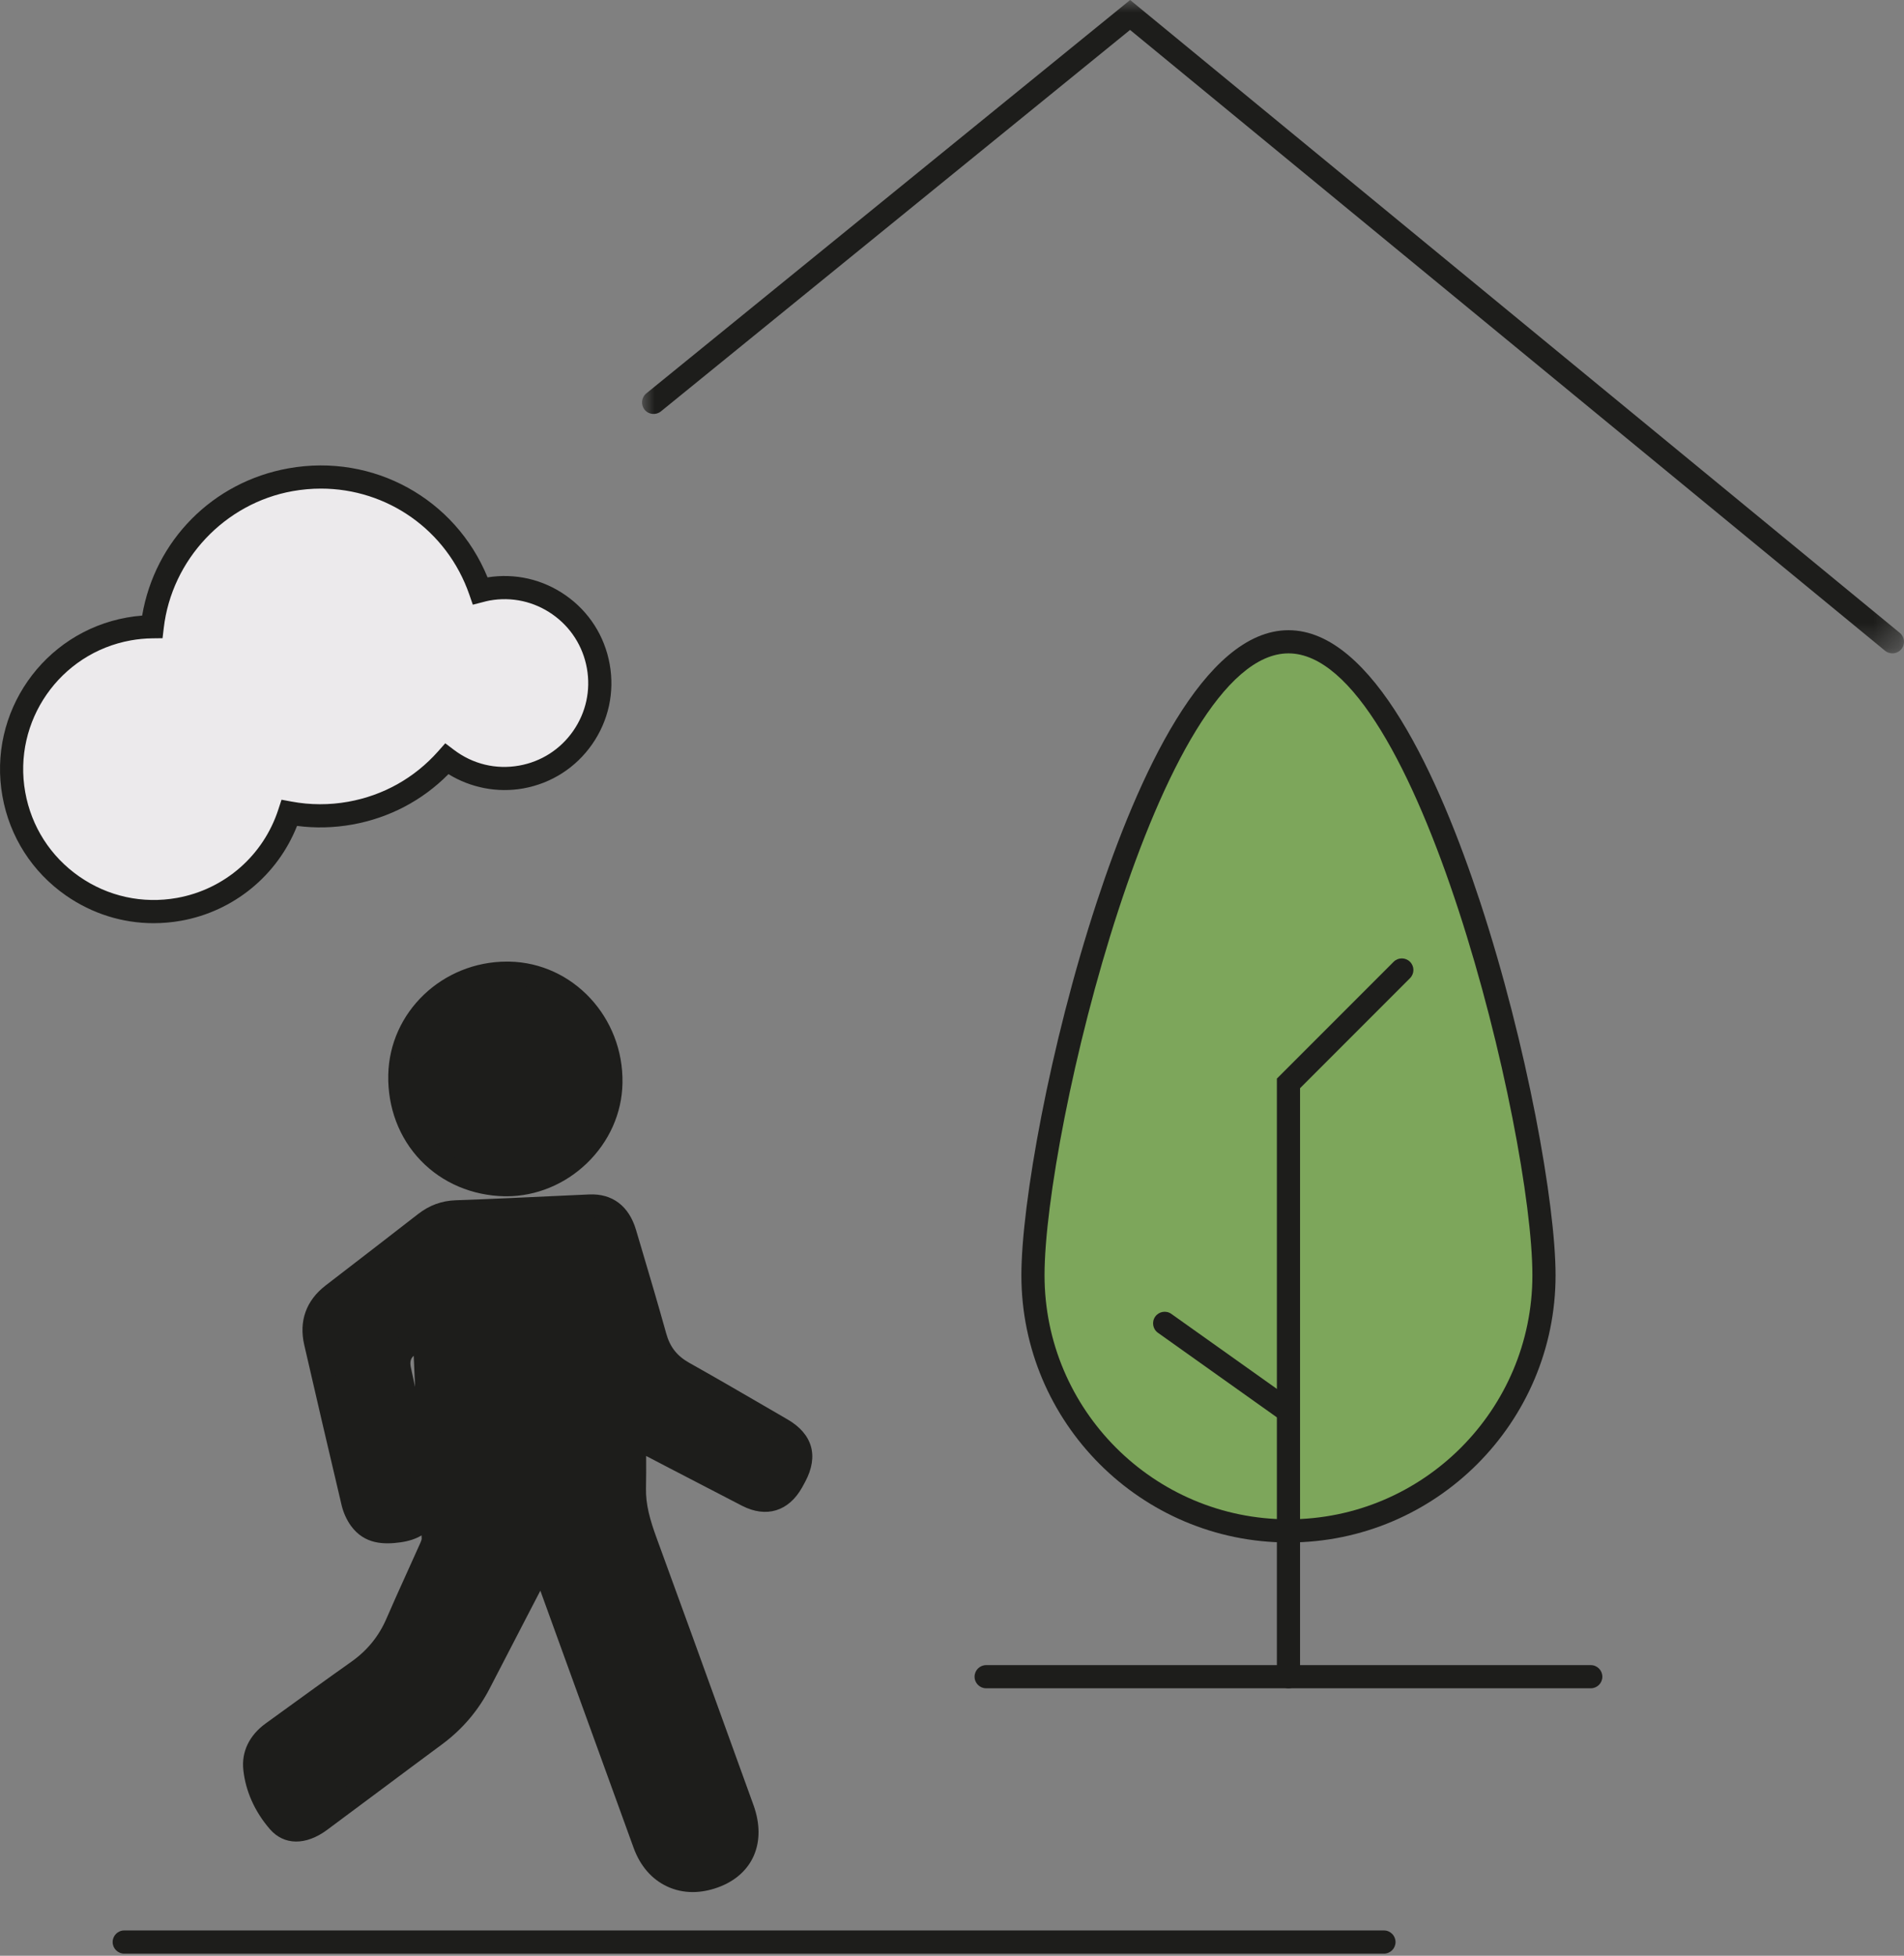
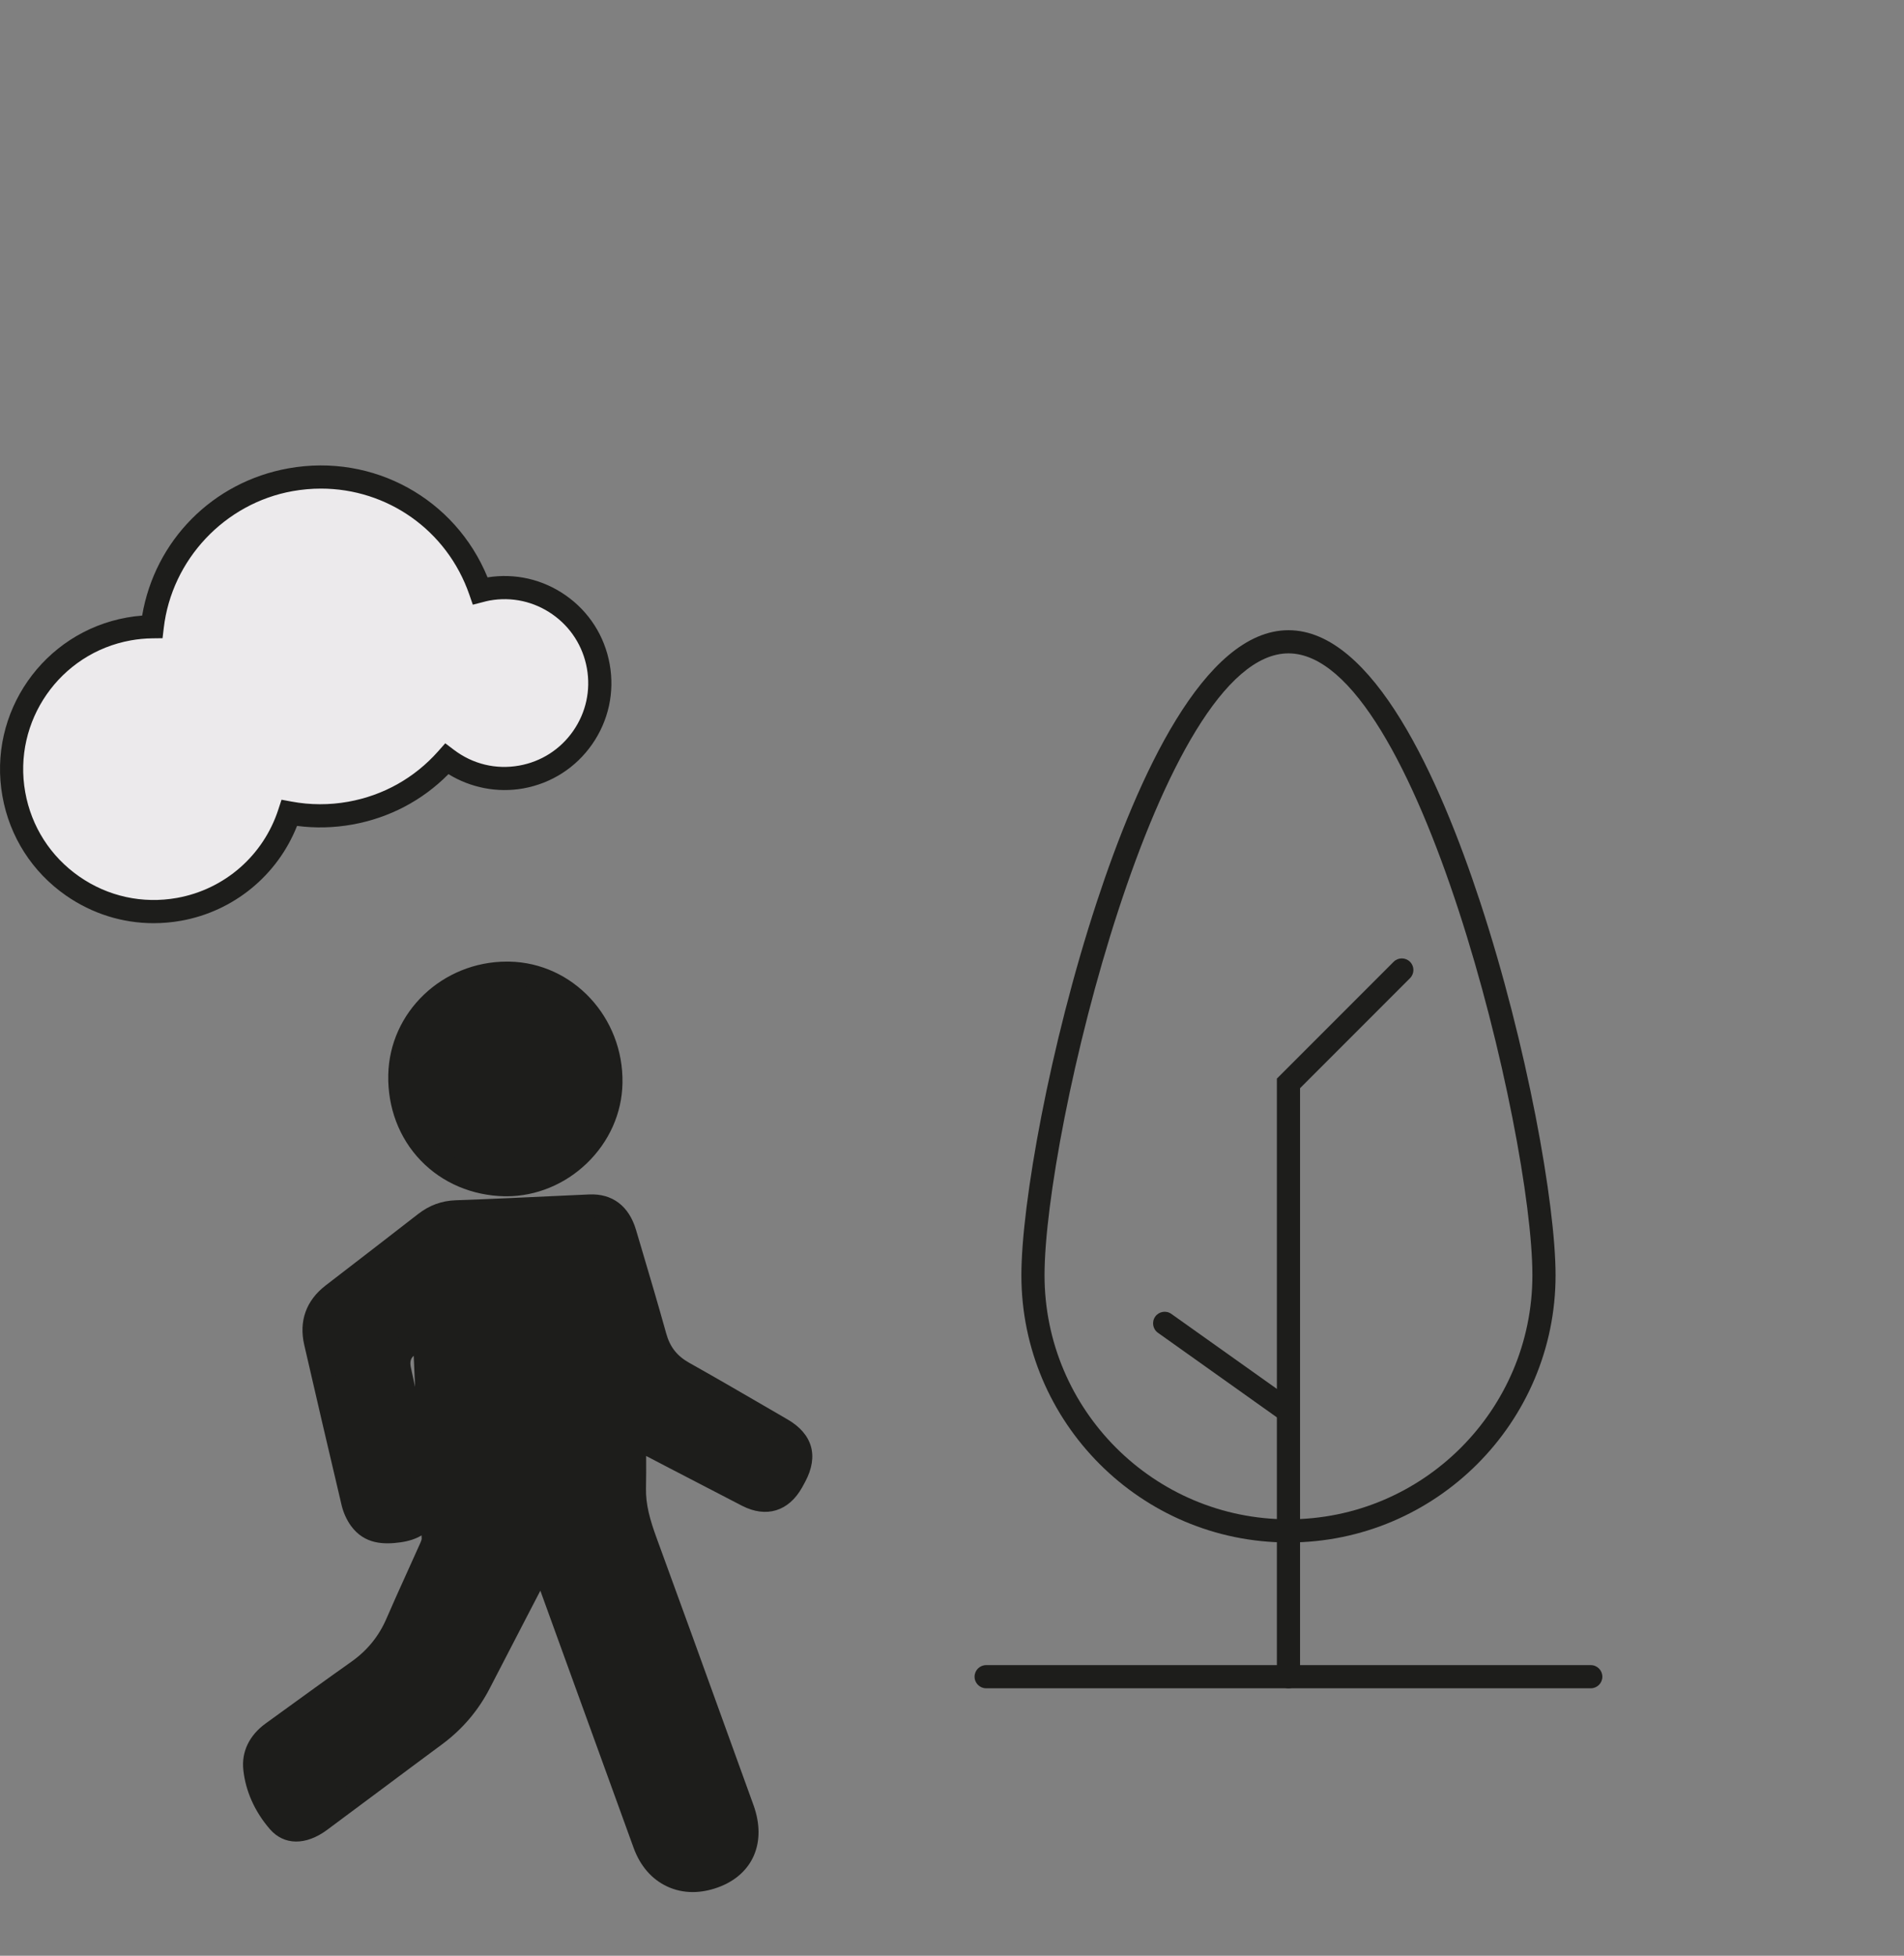
<svg xmlns="http://www.w3.org/2000/svg" xmlns:xlink="http://www.w3.org/1999/xlink" width="75px" height="77px" viewBox="0 0 75 77" version="1.1">
  <rect x="0" y="0" width="75" height="77" fill="#808080" stroke="none" />
  <title>Group 27 Copy 6</title>
  <defs>
    <polygon id="path-1" points="4.32209014e-15 0 49.71 0 49.71 25.724 4.32209014e-15 25.724" />
  </defs>
  <g id="Versión-2" stroke="none" stroke-width="1" fill="none" fill-rule="evenodd">
    <g id="Desktop-HD-Copy-12" transform="translate(-635, -2116)">
      <g id="Group-27-Copy-6" transform="translate(635, 2116)">
-         <polygon id="Fill-1" fill="#7DA65B" points="51.168 25.268 49.629 25.531 47.781 27.07 46.265 29.355 44.389 33.517 42.527 39.421 41.152 45.783 40.689 50.208 41.517 54.21 43.867 57.544 47.093 59.583 50.145 60.273 51.771 60.273 55.804 58.913 58.578 56.537 60.352 53.243 60.818 48.915 59.472 41.394 55.925 30.692 52.718 26.062" />
        <polygon id="Fill-2" fill="#1D1D1B" points="19.46 38.19 17.974 38.8 16.629 39.904 15.827 41.627 16.108 44.184 17.164 45.624 18.741 46.472 20.785 46.643 22.573 45.674 23.816 43.928 23.926 41.448 23.29 40.057 22.079 38.911" />
        <g id="Group-26">
          <path d="M17.652,47.48 L16.69,48.204 L14.119,50.191 L12.604,51.519 L12.429,52.847 L12.696,54.836 L13.763,58.579 L14.405,60.034 L15.576,60.034 L16.408,60.034 L16.816,59.294 L16.714,58.352 L15.738,53.929 L15.749,53.296 L16.711,52.446 L16.779,53.961 L16.923,57.213 L17.067,60.559 L14.885,65.1 L11.372,67.76 L10.248,68.729 L10.06,69.783 L11.068,71.81 L12.094,71.81 C12.094,71.81 13.141,71.286 13.215,71.231 C13.289,71.176 17.014,68.404 17.014,68.404 L18.723,66.923 L21.463,61.8 C21.463,61.8 21.937,63.088 22.027,63.336 C22.116,63.583 25.436,72.715 25.436,72.715 L26.504,73.872 L27.764,74.036 L29.119,73.162 L29.426,72.114 L28.762,69.872 L24.884,59.423 L25.152,58.385 L24.993,56.812 L26.651,57.432 L29.426,59.022 L30.348,59.047 L31.229,58.283 L31.541,57.18 L30.791,56.278 L28.708,55.069 C28.708,55.069 27.128,53.871 27.027,53.835 C26.926,53.798 25.777,52.529 25.748,52.427 C25.72,52.325 25.094,50.165 25.094,50.165 L24.065,47.698 L22.473,47.336 L17.652,47.48 Z" id="Fill-3" fill="#1D1D1B" />
          <path d="M5.996,24.676 L4.641,24.86 L2.942,25.624 L1.526,26.989 L0.597,29.031 L0.597,31.526 L1.421,33.425 L2.62,34.706 L4.362,35.624 L7.052,35.801 L8.444,35.359 L10.06,34.215 L11.312,32.253 L13.24,32.09 L15.749,31.339 L17.258,30.238 L17.842,30.05 L19.075,30.238 L20.531,30.591 L21.285,30.238 L22.869,29.149 C22.869,29.149 23.423,28.123 23.466,27.969 C23.51,27.816 23.568,26.23 23.568,26.23 L22.425,24.144 L21.158,23.366 L19.876,23.135 L19.025,23.228 L18.237,21.858 L17.239,20.645 L15.381,19.382 L13.609,18.856 L11.444,18.888 L9.586,19.513 L7.661,20.995 L6.769,22.255 L6.117,23.73 L5.996,24.676 Z" id="Fill-5" fill="#ECEAEC" />
-           <path d="M54.515,76.917 L4.893,76.917 C4.641,76.917 4.437,76.712 4.437,76.461 C4.437,76.209 4.641,76.004 4.893,76.004 L54.515,76.004 C54.767,76.004 54.971,76.209 54.971,76.461 C54.971,76.712 54.767,76.917 54.515,76.917" id="Fill-7" fill="#1D1D1B" />
          <path d="M62.662,66.47 L38.845,66.47 C38.593,66.47 38.389,66.266 38.389,66.014 C38.389,65.762 38.593,65.558 38.845,65.558 L62.662,65.558 C62.914,65.558 63.118,65.762 63.118,66.014 C63.118,66.266 62.914,66.47 62.662,66.47" id="Fill-9" fill="#1D1D1B" />
          <path d="M50.754,66.47 C50.502,66.47 50.297,66.266 50.297,66.014 L50.297,42.466 L54.896,37.867 C55.074,37.689 55.363,37.689 55.541,37.867 C55.72,38.045 55.72,38.334 55.541,38.512 L51.21,42.844 L51.21,66.014 C51.21,66.266 51.005,66.47 50.754,66.47" id="Fill-11" fill="#1D1D1B" />
          <path d="M50.753,56.023 C50.662,56.023 50.57,55.996 50.489,55.939 L45.612,52.473 C45.407,52.328 45.359,52.043 45.505,51.837 C45.651,51.632 45.936,51.584 46.141,51.73 L51.018,55.195 C51.223,55.341 51.271,55.626 51.126,55.831 C51.037,55.956 50.896,56.023 50.753,56.023" id="Fill-13" fill="#1D1D1B" />
          <path d="M50.754,25.724 C45.687,25.724 41.145,44.559 41.145,50.208 C41.145,55.506 45.455,59.817 50.754,59.817 C56.052,59.817 60.362,55.506 60.362,50.208 C60.362,44.559 55.82,25.724 50.754,25.724 M50.754,60.729 C44.952,60.729 40.233,56.009 40.233,50.208 C40.233,47.426 41.344,41.167 43.204,35.511 C44.808,30.63 47.42,24.812 50.754,24.812 C54.087,24.812 56.699,30.63 58.304,35.511 C60.163,41.167 61.275,47.426 61.275,50.208 C61.275,56.009 56.555,60.729 50.754,60.729" id="Fill-15" fill="#1D1D1B" />
          <path d="M16.296,53.379 C16.287,53.387 16.279,53.396 16.27,53.405 C16.202,53.475 16.131,53.587 16.183,53.832 C16.239,54.091 16.295,54.35 16.351,54.609 C16.337,54.296 16.323,53.982 16.309,53.667 L16.296,53.379 Z M21.321,61.307 C21.454,61.307 21.599,61.339 21.724,61.426 C21.903,61.551 21.948,61.736 21.972,61.836 L21.98,61.869 L22.892,64.382 C23.865,67.068 24.839,69.754 25.815,72.439 C25.99,72.92 26.284,73.268 26.664,73.445 C27.042,73.622 27.495,73.624 27.973,73.451 C28.884,73.118 29.186,72.382 28.822,71.376 L27.771,68.474 C26.854,65.938 25.937,63.402 25.009,60.87 C24.712,60.058 24.517,59.358 24.534,58.579 C24.543,58.12 24.541,57.661 24.539,57.201 C24.538,56.995 24.537,56.788 24.537,56.581 L24.537,55.859 L25.247,56.197 C25.314,56.228 25.395,56.265 25.475,56.307 L26.851,57.022 C27.782,57.507 28.713,57.991 29.647,58.472 C30.166,58.74 30.511,58.633 30.8,58.115 C30.838,58.048 30.876,57.979 30.913,57.909 C31.22,57.334 31.126,56.998 30.562,56.672 L29.594,56.11 C28.649,55.561 27.672,54.993 26.703,54.452 C26.014,54.066 25.575,53.508 25.363,52.745 C25.045,51.598 24.699,50.435 24.365,49.311 L24.176,48.675 C24.017,48.136 23.739,47.922 23.244,47.938 L22.174,47.988 C20.8,48.052 19.379,48.119 17.979,48.168 C17.617,48.181 17.324,48.289 17.029,48.518 C16.01,49.311 14.986,50.099 13.962,50.887 L13.385,51.332 C12.9,51.705 12.738,52.154 12.874,52.744 C13.335,54.746 13.832,56.896 14.343,59.05 C14.386,59.227 14.466,59.406 14.565,59.543 C14.774,59.828 15.058,59.902 15.646,59.82 C15.964,59.776 16.176,59.682 16.276,59.54 C16.375,59.4 16.391,59.171 16.325,58.862 L15.933,57.022 C15.72,56.022 15.508,55.023 15.292,54.025 C15.185,53.532 15.297,53.098 15.615,52.769 C15.783,52.597 15.965,52.454 16.158,52.303 C16.242,52.238 16.33,52.169 16.422,52.094 L17.126,51.515 L17.22,53.626 C17.325,55.972 17.427,58.256 17.522,60.54 C17.532,60.769 17.452,60.981 17.381,61.14 C17.208,61.529 17.033,61.916 16.857,62.304 C16.587,62.898 16.318,63.493 16.059,64.092 C15.689,64.947 15.134,65.628 14.362,66.174 C13.411,66.845 12.452,67.541 11.525,68.213 L10.999,68.594 C10.617,68.871 10.451,69.193 10.492,69.58 C10.561,70.246 10.841,70.865 11.322,71.42 C11.605,71.746 12.032,71.541 12.341,71.312 C13.011,70.815 13.679,70.317 14.348,69.819 C15.189,69.191 16.03,68.565 16.873,67.941 C17.565,67.429 18.091,66.81 18.484,66.047 C18.992,65.06 19.504,64.075 20.016,63.09 L20.713,61.748 C20.752,61.641 20.83,61.428 21.069,61.347 C21.139,61.323 21.227,61.307 21.321,61.307 L21.321,61.307 Z M27.286,74.493 C26.932,74.493 26.593,74.419 26.278,74.272 C25.674,73.99 25.217,73.464 24.958,72.75 C23.981,70.065 23.007,67.379 22.034,64.693 L21.285,62.627 L20.826,63.51 C20.315,64.495 19.803,65.479 19.295,66.465 C18.844,67.343 18.211,68.086 17.416,68.674 C16.573,69.297 15.733,69.923 14.893,70.55 C14.224,71.049 13.555,71.548 12.884,72.045 C12.048,72.666 11.185,72.656 10.633,72.018 C10.035,71.329 9.672,70.518 9.584,69.674 C9.51,68.965 9.823,68.319 10.464,67.855 L10.989,67.475 C11.919,66.801 12.88,66.103 13.835,65.429 C14.466,64.982 14.92,64.426 15.221,63.73 C15.482,63.126 15.754,62.526 16.026,61.926 C16.201,61.541 16.376,61.156 16.547,60.77 C16.607,60.637 16.611,60.59 16.61,60.579 L16.605,60.45 C16.38,60.587 16.1,60.679 15.77,60.724 C15.147,60.81 14.363,60.814 13.828,60.079 C13.658,59.846 13.526,59.556 13.456,59.261 C12.944,57.104 12.446,54.953 11.984,52.949 C11.768,52.01 12.06,51.2 12.828,50.609 L13.406,50.164 C14.428,49.377 15.451,48.59 16.469,47.798 C16.913,47.453 17.396,47.276 17.947,47.256 C19.341,47.207 20.76,47.141 22.132,47.076 L23.202,47.027 C24.115,46.983 24.773,47.478 25.051,48.416 L25.24,49.051 C25.575,50.179 25.921,51.346 26.243,52.501 C26.39,53.031 26.669,53.387 27.149,53.655 C28.124,54.201 29.104,54.771 30.053,55.322 L31.019,55.883 C32.01,56.456 32.258,57.328 31.717,58.339 C31.678,58.413 31.638,58.487 31.597,58.56 C31.068,59.505 30.183,59.775 29.228,59.283 C28.294,58.802 27.362,58.317 26.429,57.832 L25.452,57.323 C25.454,57.749 25.455,58.174 25.446,58.598 C25.432,59.234 25.604,59.841 25.866,60.557 C26.794,63.09 27.712,65.627 28.629,68.164 L29.679,71.065 C30.211,72.533 29.663,73.806 28.284,74.308 C27.945,74.431 27.61,74.493 27.286,74.493 L27.286,74.493 Z" id="Fill-17" fill="#1D1D1B" />
          <path d="M19.901,46.186 C20.84,46.21 21.777,45.824 22.481,45.145 C23.191,44.46 23.592,43.565 23.608,42.624 C23.645,40.505 22.082,38.813 20.05,38.772 C20.023,38.771 19.996,38.771 19.97,38.771 C17.928,38.771 16.247,40.355 16.206,42.338 C16.185,43.383 16.548,44.349 17.23,45.058 C17.91,45.766 18.859,46.167 19.901,46.186 M19.963,47.099 C19.936,47.099 19.91,47.099 19.884,47.099 C18.598,47.074 17.421,46.574 16.572,45.69 C15.721,44.805 15.268,43.608 15.294,42.319 C15.345,39.84 17.433,37.859 19.97,37.859 C20.003,37.859 20.035,37.859 20.068,37.86 C22.569,37.91 24.566,40.055 24.52,42.64 C24.5,43.824 24,44.948 23.114,45.802 C22.257,46.629 21.112,47.099 19.963,47.099" id="Fill-19" fill="#1D1D1B" />
          <path d="M12.642,19.237 C12.273,19.237 11.9,19.27 11.524,19.337 C8.851,19.816 6.764,22.033 6.45,24.729 L6.403,25.127 L6.002,25.132 C5.716,25.135 5.431,25.163 5.156,25.212 C2.36,25.712 0.493,28.394 0.994,31.19 C1.236,32.544 1.992,33.723 3.121,34.509 C4.25,35.295 5.618,35.594 6.972,35.352 C8.847,35.016 10.377,33.681 10.965,31.867 L11.089,31.486 L11.483,31.559 C12.221,31.696 12.972,31.699 13.714,31.566 C15.099,31.318 16.325,30.631 17.259,29.58 L17.539,29.264 L17.876,29.519 C18.622,30.085 19.536,30.306 20.451,30.142 C21.319,29.987 22.074,29.503 22.578,28.779 C23.082,28.055 23.274,27.179 23.118,26.311 C22.963,25.443 22.479,24.687 21.755,24.183 C21.032,23.68 20.156,23.487 19.287,23.643 L19.287,23.643 C19.2,23.659 19.116,23.681 19.032,23.703 L18.625,23.808 L18.487,23.41 C17.606,20.867 15.249,19.237 12.642,19.237 L12.642,19.237 Z M6.051,36.347 C4.824,36.347 3.628,35.974 2.599,35.258 C1.27,34.333 0.381,32.945 0.096,31.351 C-0.494,28.06 1.704,24.903 4.995,24.314 C5.193,24.278 5.395,24.252 5.599,24.237 C6.104,21.28 8.378,18.973 11.364,18.439 C14.705,17.841 17.936,19.634 19.205,22.732 C20.288,22.559 21.375,22.807 22.277,23.435 C23.2,24.078 23.818,25.042 24.016,26.15 C24.215,27.258 23.97,28.377 23.327,29.3 C22.684,30.224 21.72,30.842 20.612,31.041 C19.595,31.222 18.543,31.018 17.665,30.479 C16.633,31.52 15.331,32.203 13.875,32.464 C13.153,32.593 12.423,32.611 11.701,32.517 C10.929,34.463 9.211,35.878 7.133,36.251 C6.772,36.315 6.41,36.347 6.051,36.347 L6.051,36.347 Z" id="Fill-21" fill="#1D1D1B" />
          <g id="Group-25" transform="translate(25.29, 0)">
            <mask id="mask-2" fill="white">
              <use xlink:href="#path-1" />
            </mask>
            <g id="Clip-24" />
-             <path d="M49.253,25.724 C49.151,25.724 49.049,25.691 48.964,25.621 L19.224,1.178 L0.744,16.197 C0.548,16.355 0.261,16.326 0.102,16.131 C-0.057,15.935 -0.027,15.648 0.168,15.489 L19.227,-0 L49.543,24.916 C49.738,25.076 49.766,25.363 49.606,25.558 C49.516,25.667 49.385,25.724 49.253,25.724" id="Fill-23" fill="#1D1D1B" mask="url(#mask-2)" />
          </g>
        </g>
      </g>
    </g>
  </g>
</svg>